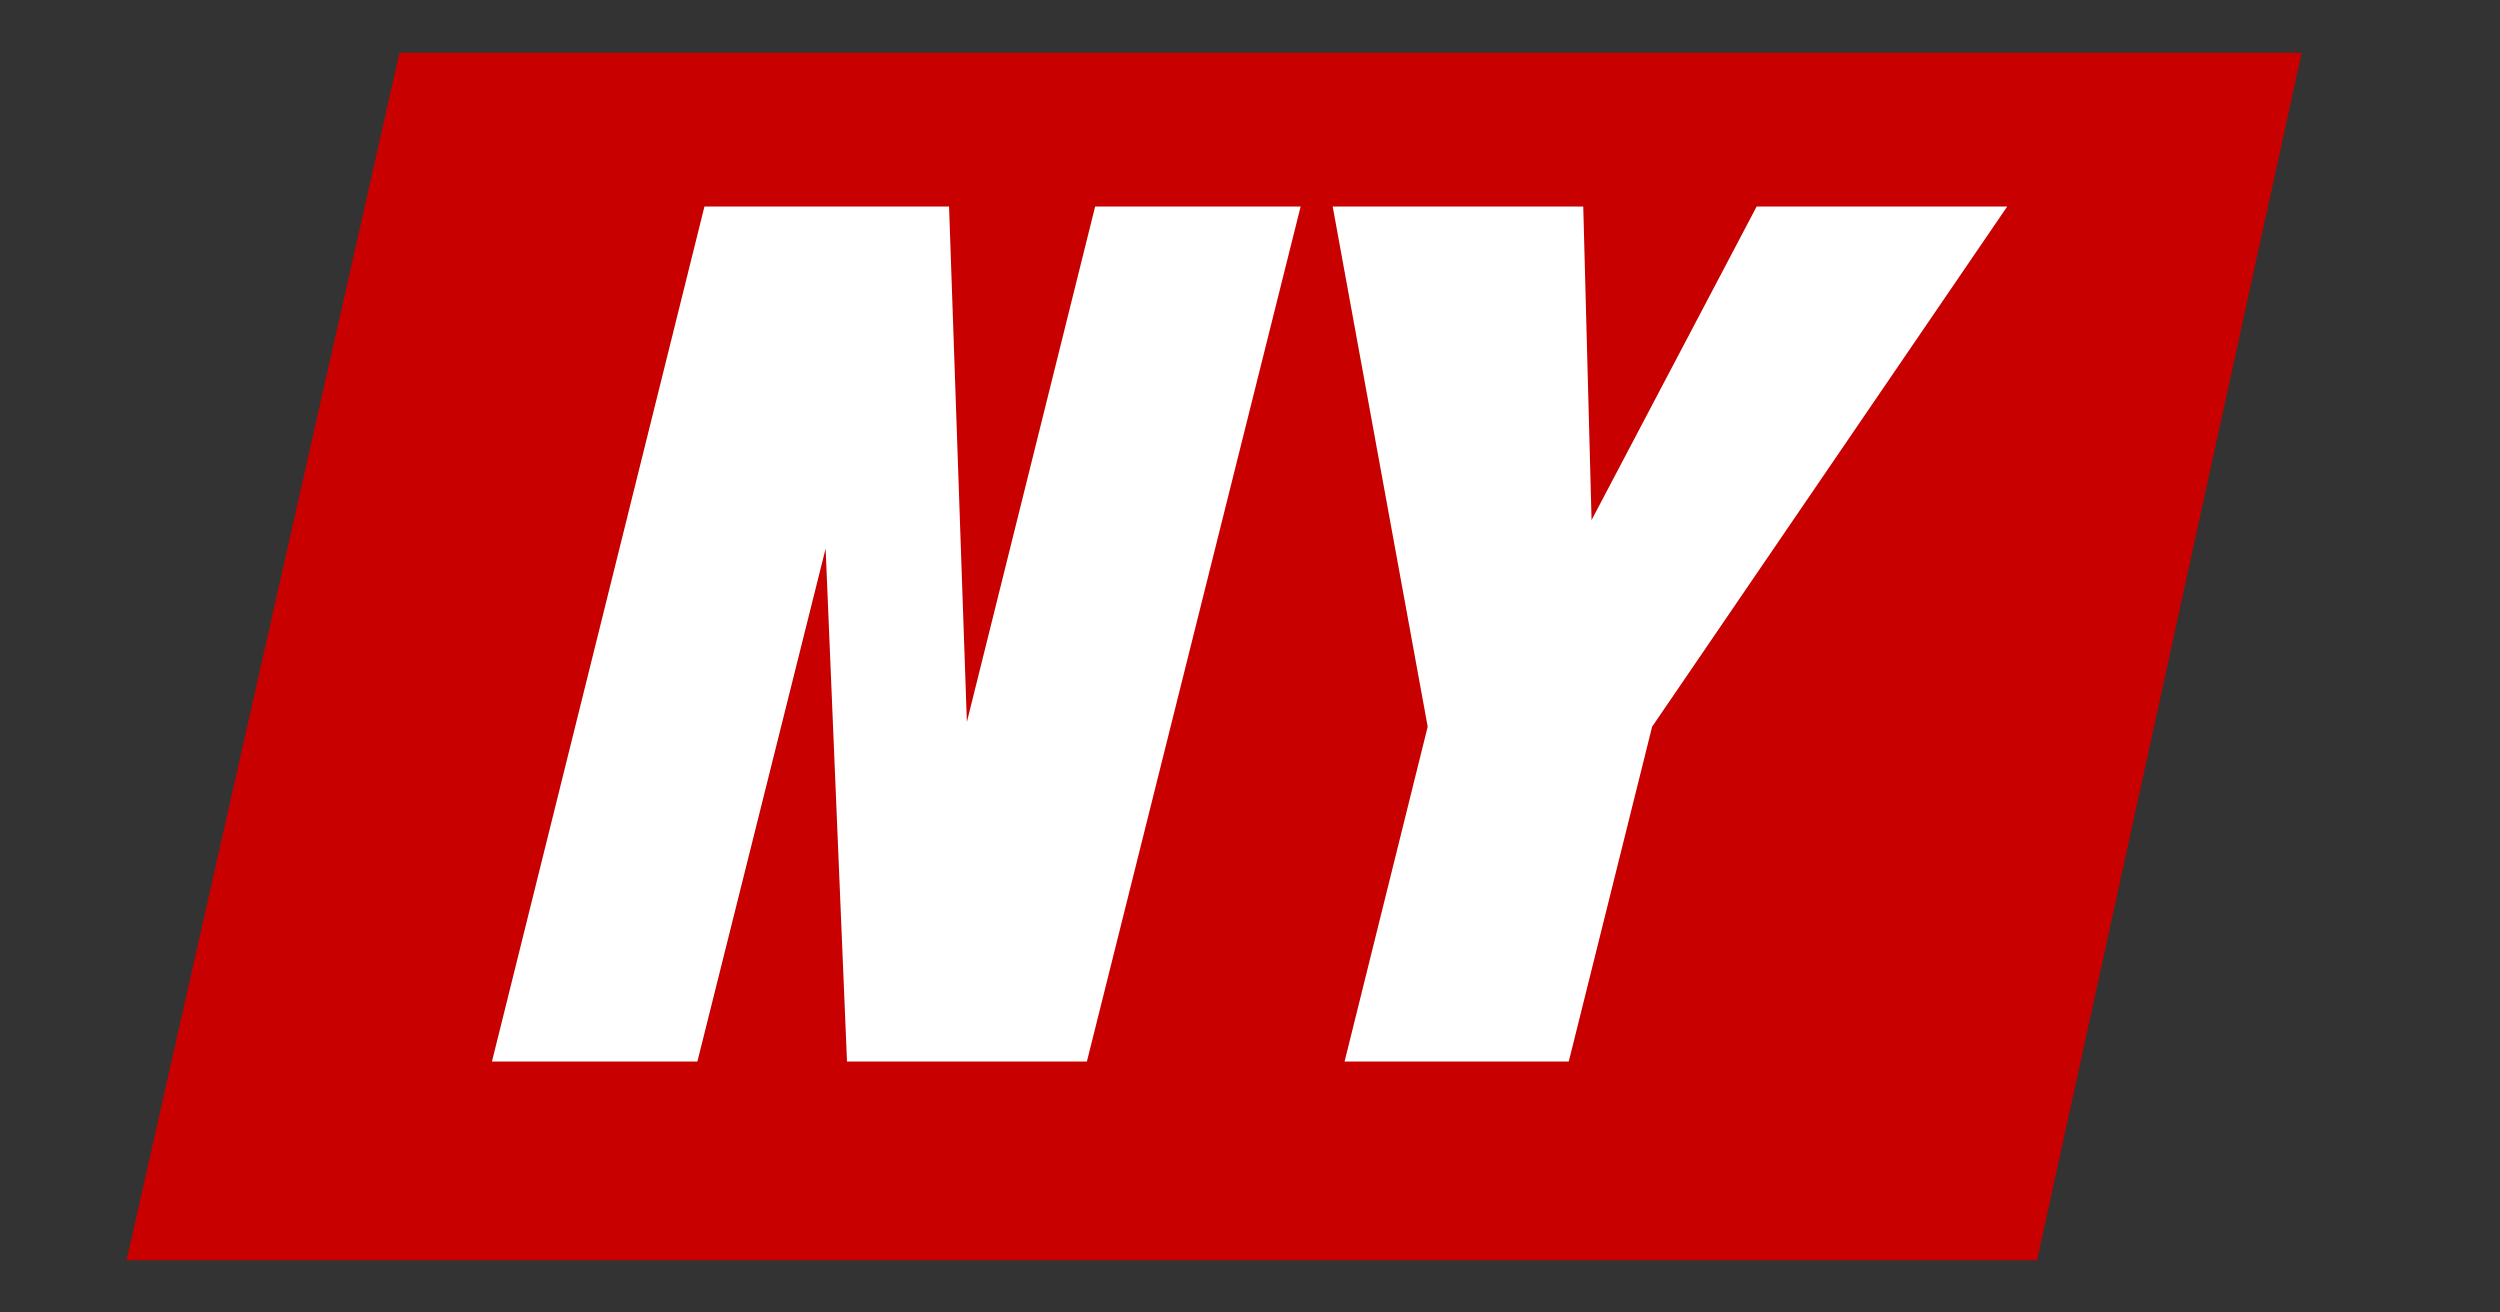
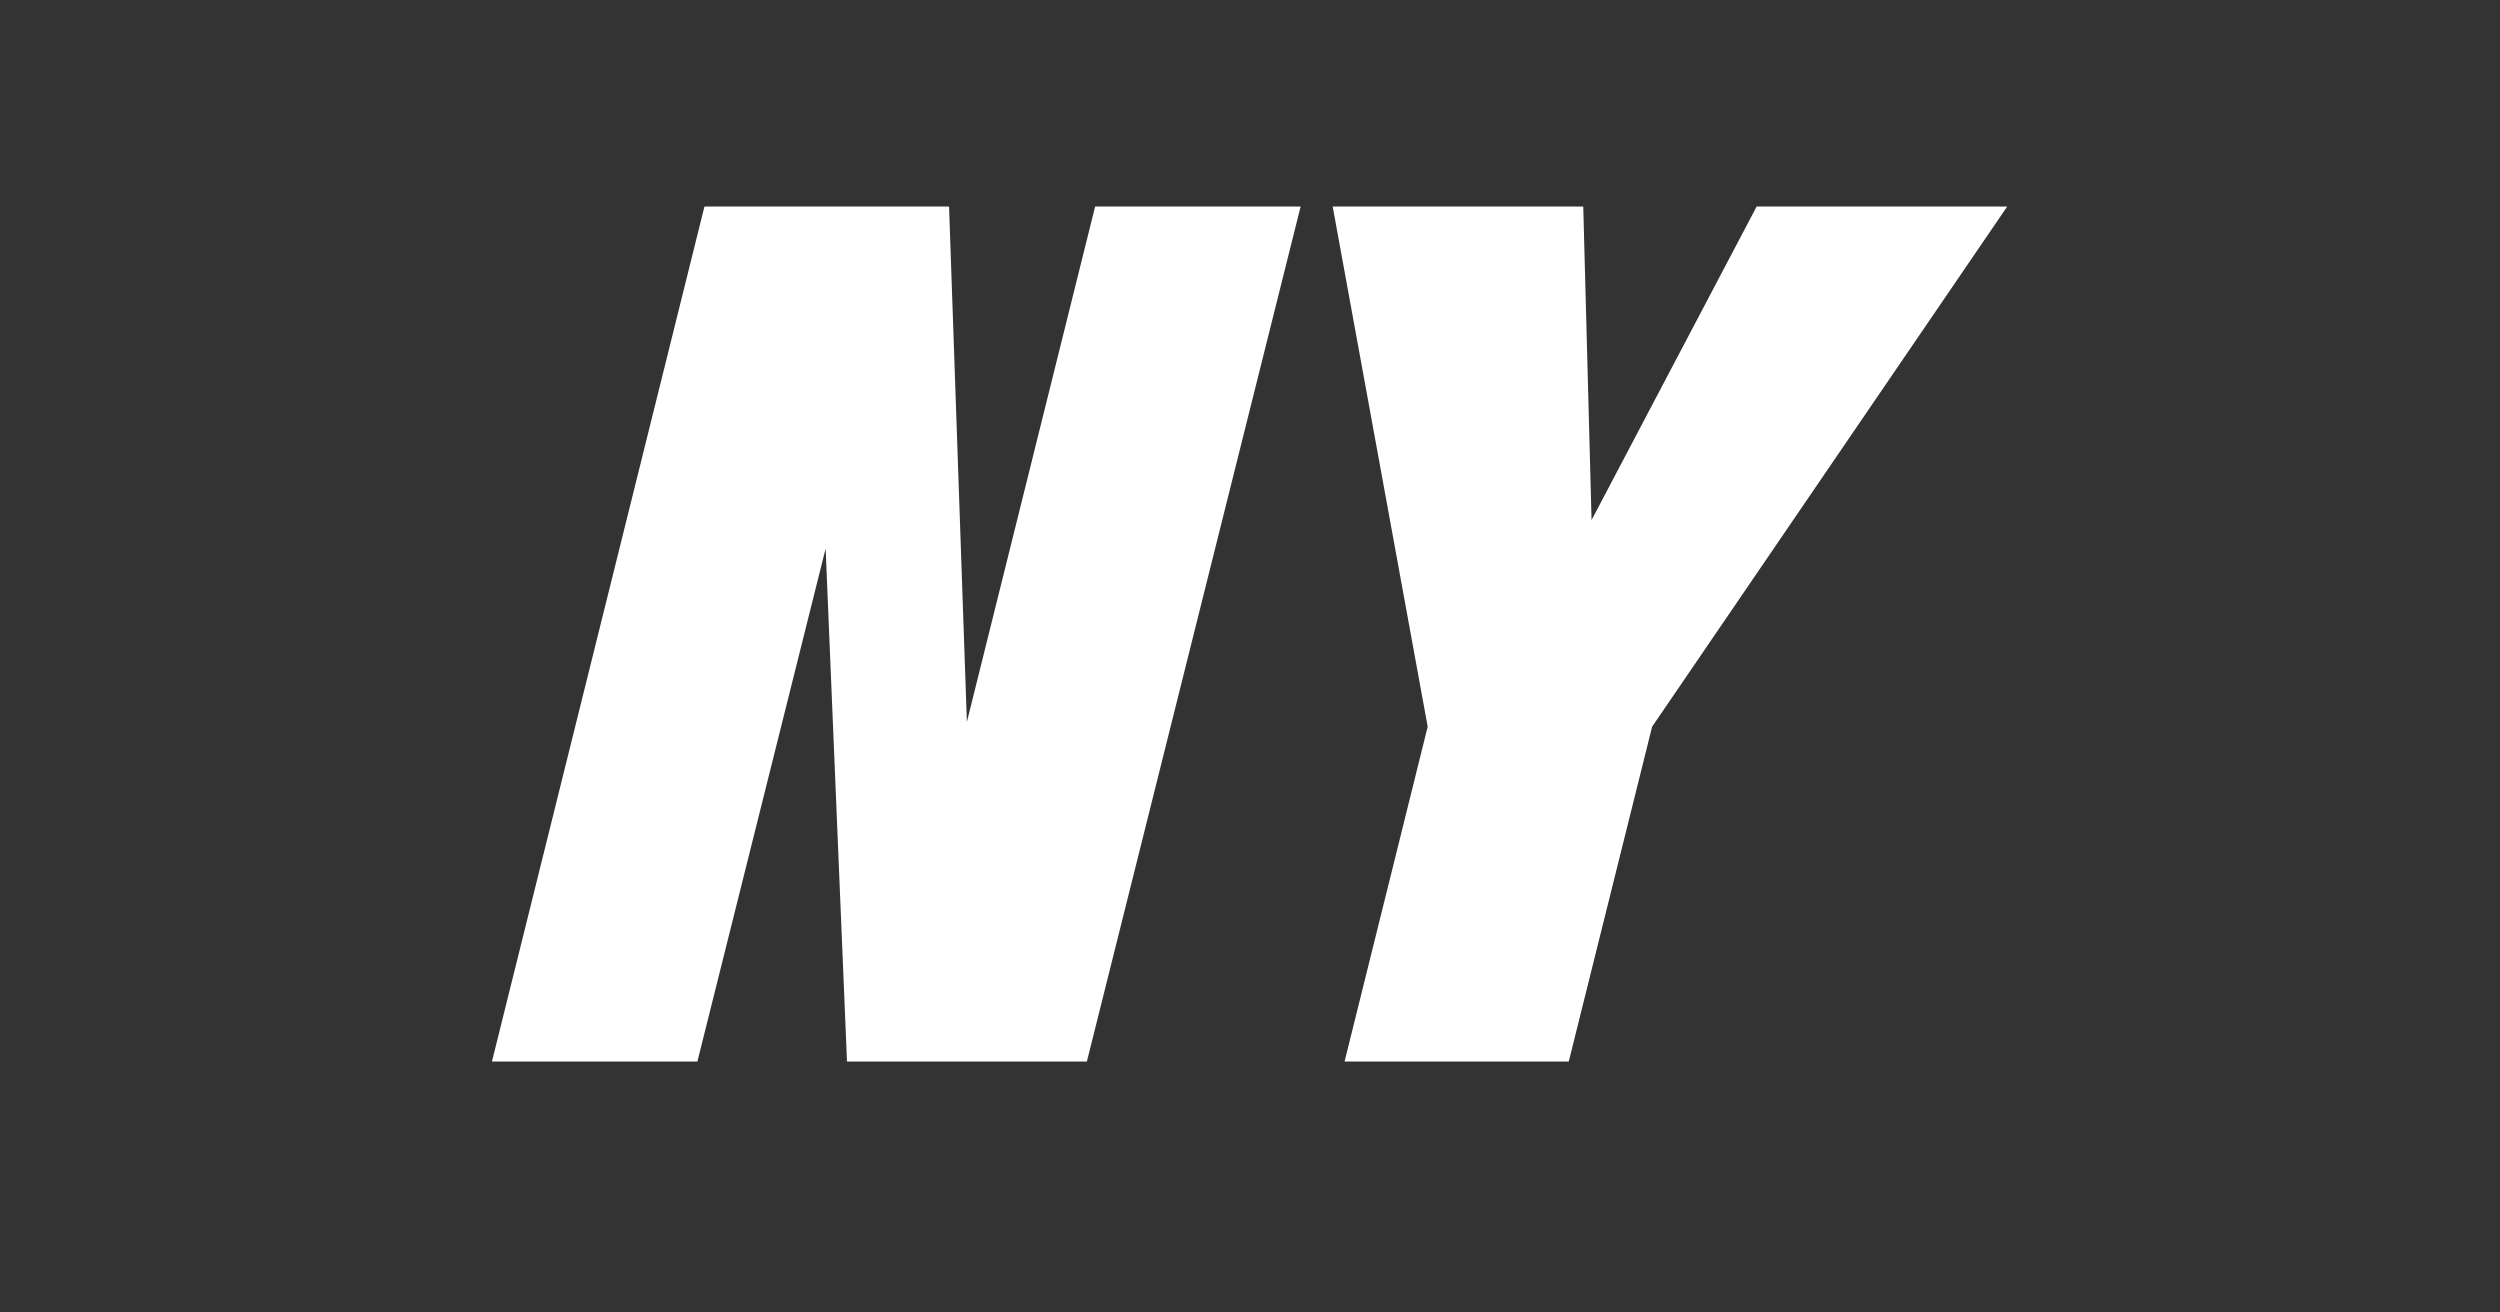
<svg xmlns="http://www.w3.org/2000/svg" viewBox="0 0 400 210">
  <rect x="0" y="0" width="400" height="210" fill="#333333" stroke="none" />
  <defs>
    <style>.cls-1{fill:#c80000;}.cls-2{fill:#fff;}</style>
  </defs>
  <title>States_redBg</title>
  <g id="Layer_2" data-name="Layer 2">
-     <polygon class="cls-1" points="63.92 8.44 20.25 201.64 325.93 201.64 368.27 8.44 63.92 8.44" />
    <path class="cls-2" d="M78.71,169.85l34-136.8h39.14l2.85,82.46,20.52-82.46H208.1l-34.2,136.8H135.52L132.1,87.77l-20.52,82.08Z" />
    <path class="cls-2" d="M213.23,33.05h40.09l1.33,50.16,26.41-50.16h40.09l-56.81,83.22L251,169.85H215.13l13.3-53.58Z" />
  </g>
</svg>